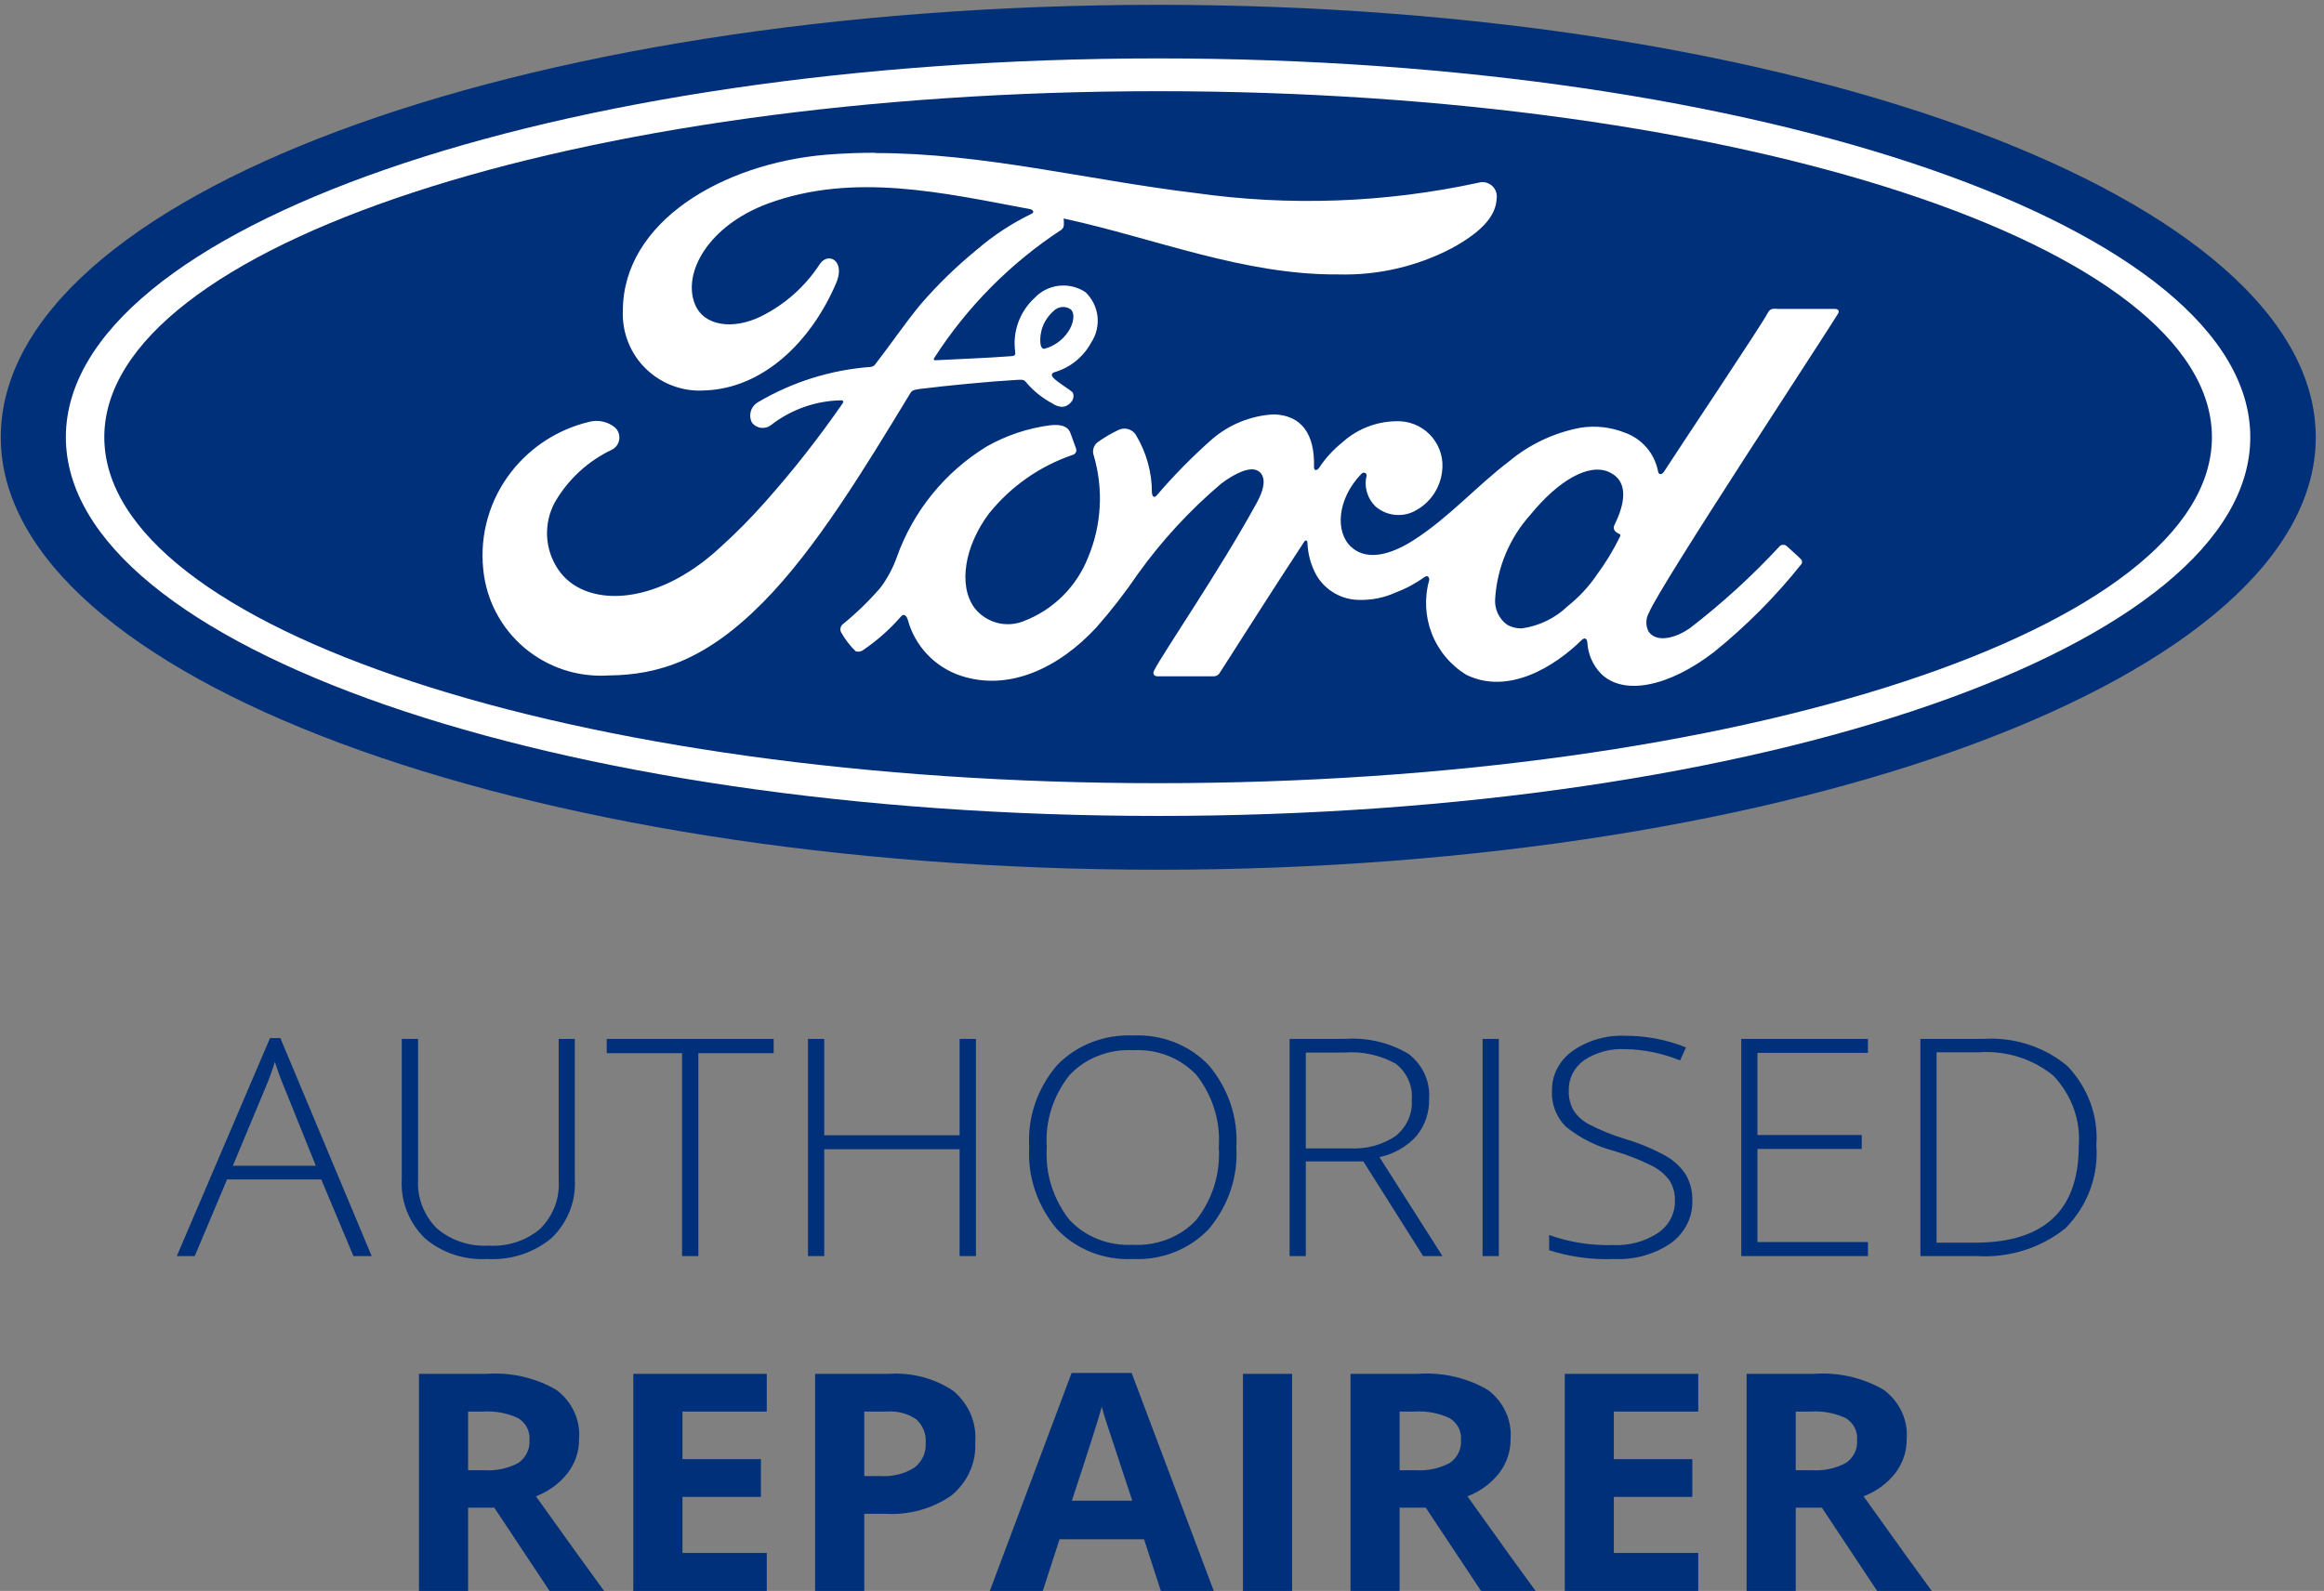
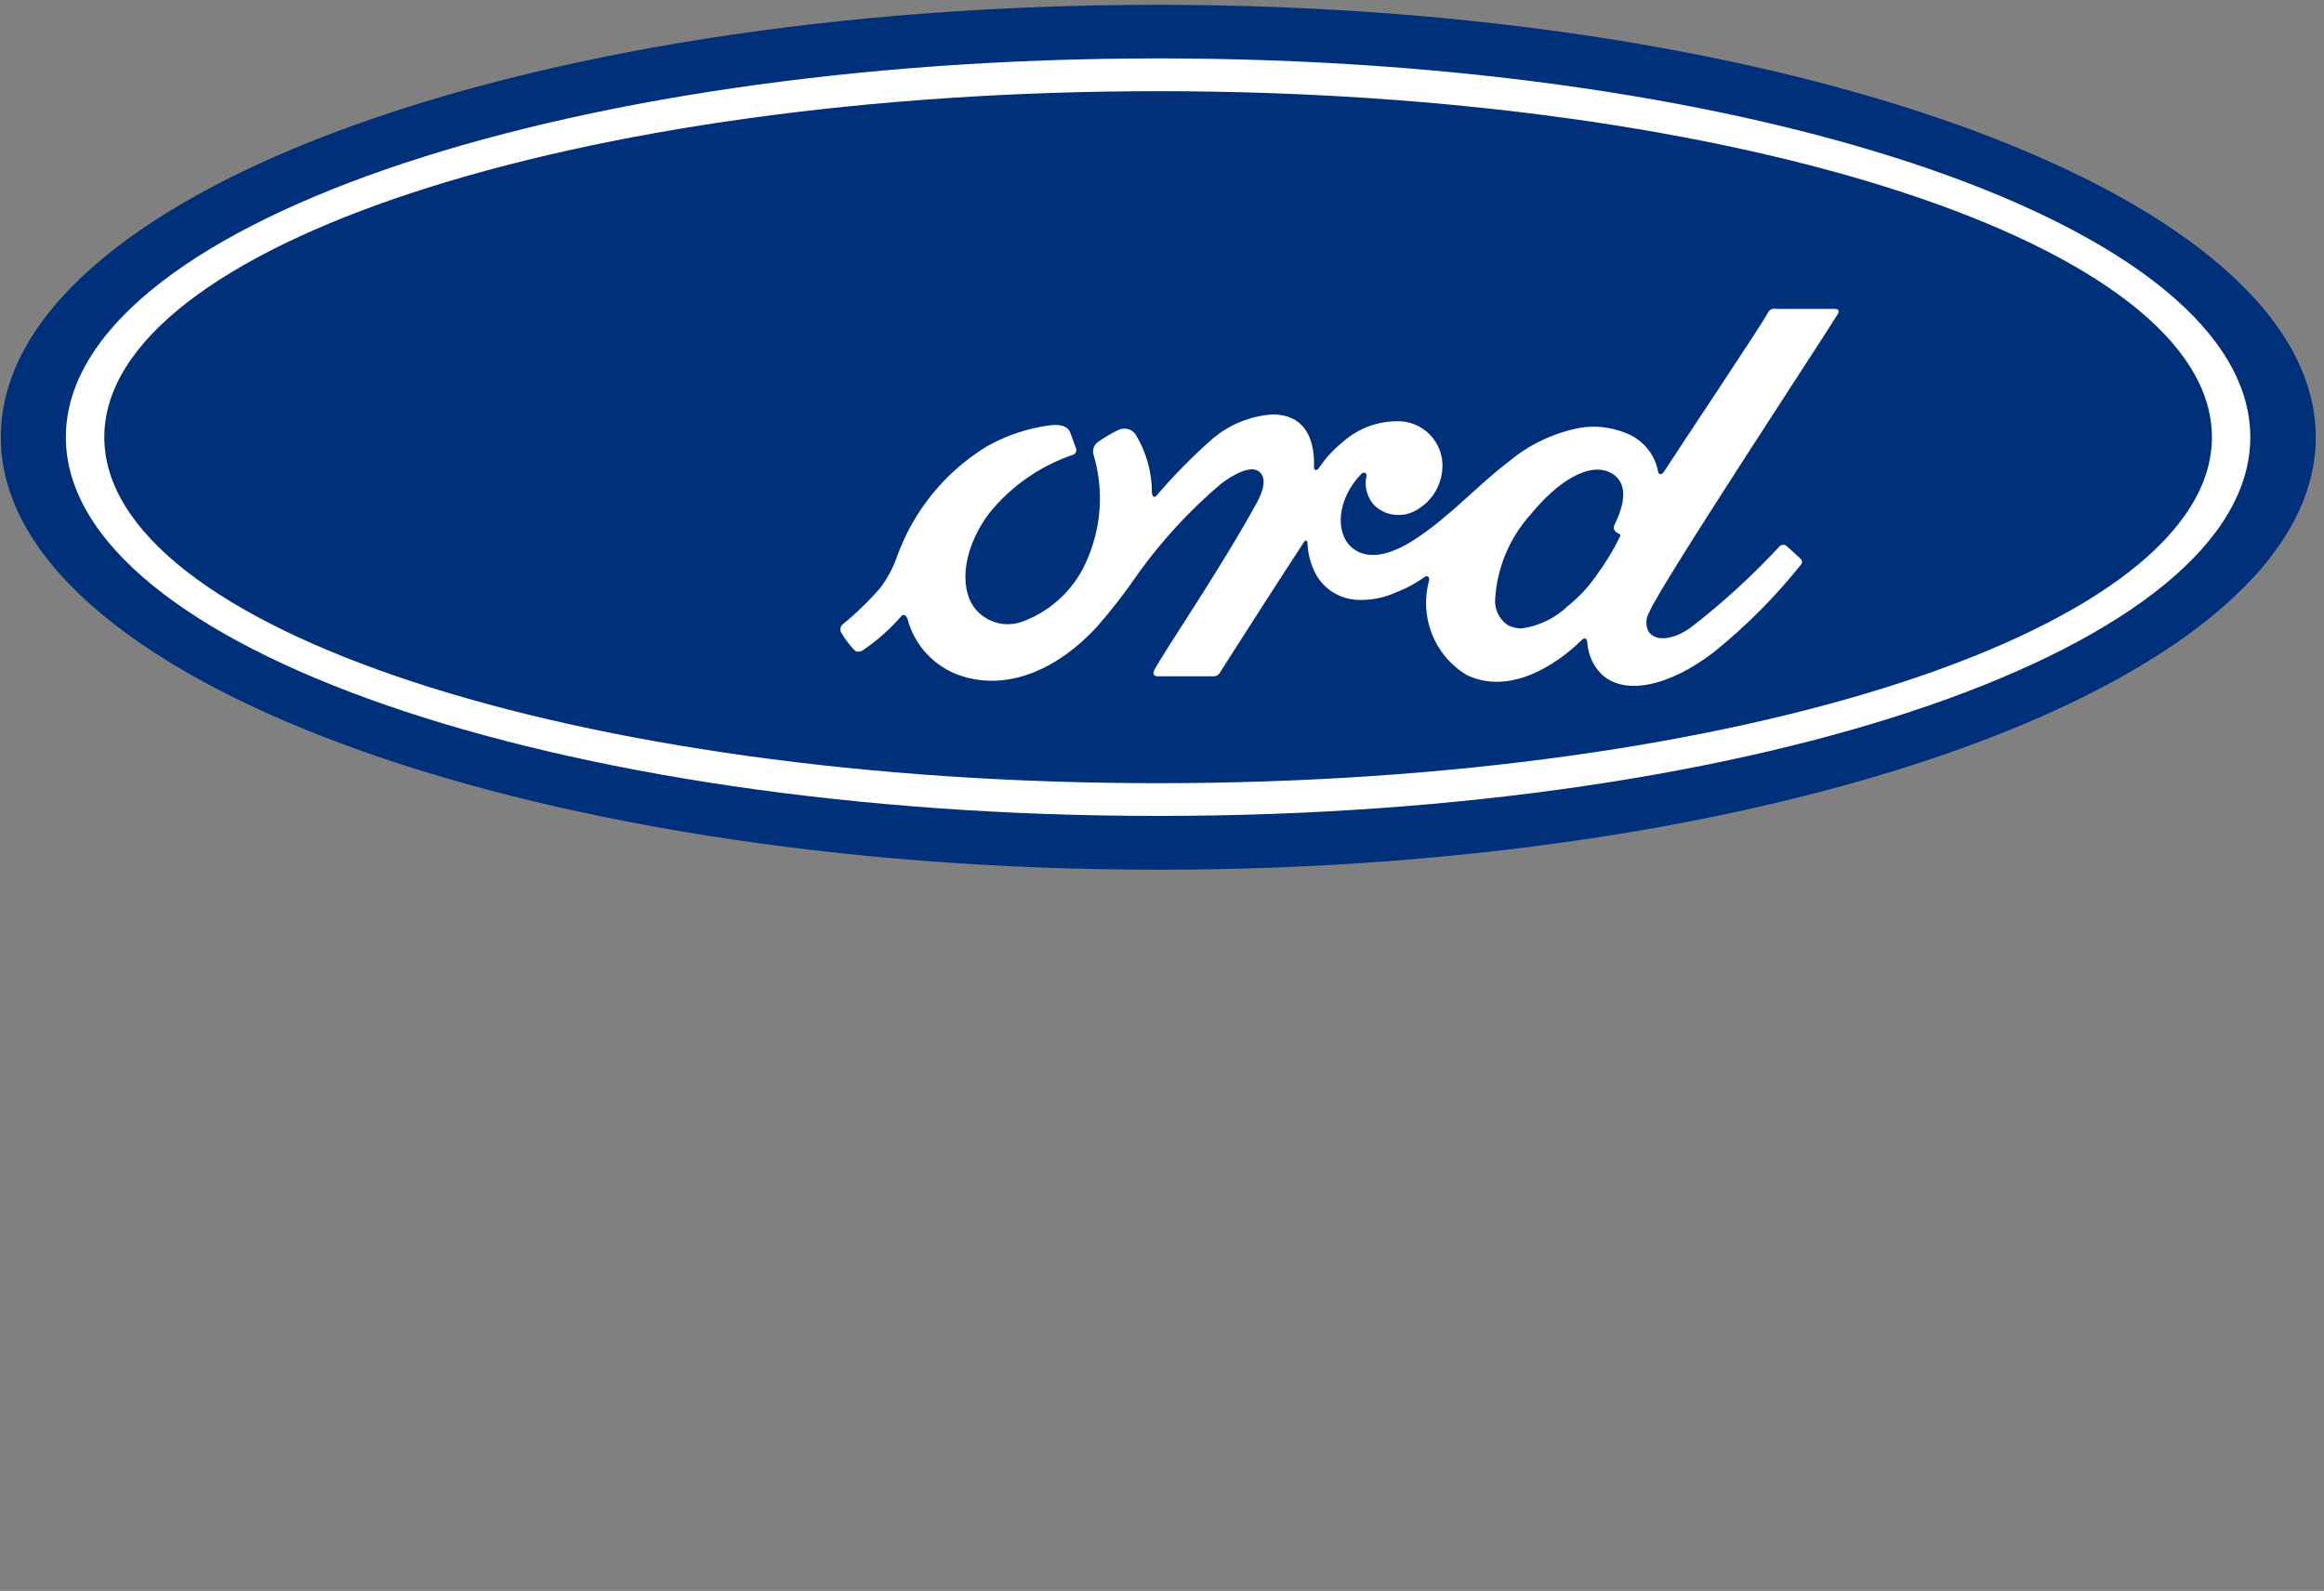
<svg xmlns="http://www.w3.org/2000/svg" width="92" height="63" viewBox="0 0 92 63" fill="none">
  <rect x="0" y="0" width="92" height="63" fill="#808080" stroke="none" />
  <g id="Group 1580">
-     <path id="Vector" d="M12.717 46.703H8.989L7.709 49.738H7L10.69 41.106H11.098L14.713 49.738H13.991L12.717 46.703ZM9.218 46.162H12.503L11.254 43.063C11.149 42.82 11.024 42.483 10.878 42.051C10.775 42.398 10.651 42.74 10.507 43.074L9.218 46.162ZM22.754 41.14V46.703C22.781 47.127 22.714 47.552 22.556 47.951C22.399 48.35 22.156 48.714 21.841 49.02C21.495 49.311 21.092 49.534 20.654 49.678C20.215 49.821 19.751 49.881 19.287 49.855C18.834 49.88 18.38 49.819 17.952 49.675C17.525 49.531 17.133 49.307 16.8 49.017C16.49 48.704 16.251 48.336 16.097 47.934C15.943 47.533 15.878 47.106 15.905 46.68V41.14H16.551V46.703C16.529 47.054 16.582 47.407 16.708 47.739C16.834 48.071 17.03 48.375 17.285 48.634C17.564 48.875 17.891 49.061 18.248 49.18C18.605 49.299 18.985 49.348 19.363 49.326C19.733 49.348 20.104 49.298 20.453 49.182C20.803 49.065 21.123 48.883 21.396 48.647C21.645 48.395 21.838 48.097 21.962 47.774C22.086 47.45 22.139 47.106 22.117 46.762V41.142L22.754 41.14ZM27.646 49.738H27V41.705H24.019V41.14H30.627V41.705H27.646V49.738ZM38.634 49.738H37.988V45.51H32.629V49.738H31.986V41.14H32.629V44.954H37.988V41.14H38.634V49.738ZM48.944 45.427C49.014 46.596 48.626 47.748 47.853 48.667C47.478 49.065 47.013 49.378 46.492 49.584C45.97 49.79 45.406 49.883 44.84 49.855C44.276 49.882 43.712 49.788 43.192 49.582C42.672 49.376 42.208 49.062 41.834 48.664C41.061 47.742 40.673 46.587 40.743 45.415C40.672 44.248 41.064 43.096 41.844 42.184C42.22 41.79 42.685 41.48 43.206 41.276C43.727 41.072 44.289 40.979 44.852 41.005C45.416 40.977 45.98 41.07 46.5 41.275C47.021 41.48 47.485 41.793 47.858 42.19C48.629 43.109 49.014 44.26 48.944 45.427ZM41.439 45.427C41.37 46.446 41.68 47.455 42.317 48.282C42.626 48.622 43.014 48.89 43.452 49.065C43.89 49.24 44.365 49.317 44.84 49.291C45.316 49.319 45.792 49.243 46.231 49.069C46.671 48.896 47.061 48.63 47.372 48.291C48.01 47.461 48.319 46.448 48.248 45.427C48.32 44.411 48.011 43.403 47.373 42.578C47.062 42.243 46.673 41.979 46.236 41.807C45.8 41.635 45.326 41.56 44.853 41.587C44.379 41.561 43.904 41.638 43.466 41.812C43.028 41.985 42.638 42.25 42.327 42.587C41.684 43.406 41.369 44.412 41.439 45.427ZM51.693 45.991V49.738H51.051V41.14H53.235C54.122 41.076 55.007 41.283 55.757 41.731C56.035 41.944 56.254 42.218 56.396 42.527C56.538 42.837 56.599 43.174 56.573 43.51C56.591 44.033 56.42 44.547 56.087 44.968C55.708 45.397 55.188 45.697 54.609 45.821L57.102 49.738H56.337L53.971 45.991H51.693ZM51.693 45.474H53.444C54.086 45.51 54.722 45.339 55.245 44.987C55.463 44.812 55.635 44.591 55.747 44.342C55.858 44.094 55.907 43.824 55.887 43.555C55.912 43.287 55.868 43.018 55.759 42.769C55.65 42.52 55.479 42.3 55.26 42.126C54.645 41.78 53.929 41.624 53.214 41.679H51.693V45.474ZM58.691 49.738V41.14H59.333V49.738H58.691ZM66.994 47.521C67.007 47.847 66.938 48.172 66.79 48.469C66.643 48.765 66.423 49.025 66.148 49.226C65.5 49.671 64.707 49.893 63.905 49.855C63.029 49.891 62.155 49.773 61.326 49.507V48.905C62.132 49.193 62.991 49.328 63.853 49.303C64.491 49.335 65.122 49.164 65.644 48.818C65.855 48.671 66.025 48.479 66.14 48.257C66.255 48.036 66.312 47.792 66.306 47.546C66.317 47.263 66.241 46.982 66.086 46.738C65.901 46.492 65.657 46.291 65.372 46.153C64.906 45.922 64.419 45.731 63.916 45.582C63.199 45.396 62.535 45.061 61.974 44.603C61.791 44.413 61.649 44.192 61.557 43.951C61.465 43.709 61.424 43.454 61.438 43.198C61.431 42.895 61.5 42.594 61.64 42.321C61.78 42.048 61.987 41.809 62.244 41.625C62.838 41.202 63.57 40.987 64.315 41.016C65.149 41.011 65.975 41.167 66.742 41.475L66.51 41.992C65.821 41.709 65.079 41.557 64.326 41.545C63.749 41.517 63.178 41.672 62.707 41.986C62.511 42.126 62.354 42.309 62.249 42.517C62.145 42.726 62.095 42.955 62.104 43.186C62.093 43.457 62.156 43.727 62.289 43.968C62.438 44.196 62.647 44.385 62.895 44.518C63.355 44.756 63.838 44.952 64.337 45.103C64.901 45.27 65.442 45.496 65.95 45.777C66.273 45.96 66.543 46.214 66.736 46.517C66.913 46.825 67.002 47.171 66.994 47.521ZM73.946 49.738H68.931V41.14H73.945V41.693H69.572V44.944H73.701V45.497H69.572V49.185H73.946V49.738ZM82.988 45.356C83.034 45.951 82.95 46.547 82.741 47.11C82.532 47.673 82.203 48.19 81.774 48.629C81.288 49.023 80.724 49.325 80.114 49.515C79.504 49.705 78.86 49.781 78.219 49.738H76.023V41.14H78.502C79.108 41.1 79.716 41.174 80.29 41.359C80.865 41.544 81.394 41.836 81.845 42.216C82.25 42.642 82.56 43.139 82.756 43.678C82.952 44.217 83.031 44.788 82.988 45.356ZM82.291 45.38C82.332 44.877 82.264 44.373 82.092 43.895C81.921 43.418 81.648 42.978 81.291 42.601C80.892 42.27 80.427 42.017 79.922 41.857C79.417 41.697 78.883 41.633 78.351 41.669H76.663V49.208H78.181C80.921 49.208 82.291 47.932 82.291 45.38ZM18.53 58.219H19.158C19.633 58.251 20.106 58.151 20.52 57.93C20.669 57.827 20.787 57.689 20.864 57.53C20.941 57.372 20.973 57.198 20.959 57.024C20.975 56.855 20.942 56.685 20.863 56.531C20.784 56.378 20.662 56.248 20.51 56.155C20.08 55.955 19.6 55.865 19.12 55.896H18.53V58.219ZM18.53 59.701V63H16.586V54.402H19.262C20.234 54.334 21.203 54.557 22.03 55.041C22.335 55.272 22.576 55.569 22.732 55.906C22.887 56.244 22.953 56.612 22.924 56.978C22.931 57.461 22.774 57.934 22.475 58.328C22.155 58.739 21.72 59.059 21.217 59.253C22.598 61.186 23.497 62.435 23.916 63H21.757L19.567 59.701H18.53ZM30.354 63H25.071V54.402H30.354V55.896H27.016V57.781H30.122V59.275H27.016V61.495H30.354V63ZM34.214 58.45H34.856C35.331 58.482 35.804 58.365 36.199 58.116C36.35 57.999 36.468 57.85 36.545 57.682C36.623 57.514 36.657 57.331 36.644 57.148C36.66 56.974 36.635 56.8 36.57 56.636C36.505 56.472 36.404 56.324 36.271 56.202C35.932 55.972 35.517 55.863 35.101 55.896H34.214V58.45ZM38.606 57.086C38.632 57.483 38.563 57.88 38.402 58.247C38.241 58.615 37.994 58.944 37.678 59.209C36.922 59.741 35.988 60.002 35.045 59.945H34.214V63H32.268V54.402H35.196C36.099 54.343 36.997 54.581 37.734 55.075C38.034 55.325 38.269 55.636 38.42 55.984C38.571 56.333 38.635 56.709 38.607 57.084L38.606 57.086ZM45.955 63L45.29 60.953H41.944L41.28 63H39.183L42.421 54.369H44.799L48.05 63H45.955ZM44.823 59.424C44.208 57.57 43.862 56.522 43.785 56.28C43.707 56.038 43.652 55.846 43.618 55.704C43.48 56.205 43.084 57.446 42.432 59.426L44.823 59.424ZM49.205 63V54.402H51.151V63H49.205ZM55.406 58.219H56.033C56.508 58.251 56.981 58.151 57.395 57.93C57.544 57.827 57.662 57.689 57.739 57.53C57.816 57.372 57.848 57.198 57.834 57.024C57.85 56.855 57.817 56.685 57.738 56.531C57.659 56.378 57.537 56.248 57.385 56.155C56.955 55.955 56.475 55.865 55.996 55.896H55.406V58.219ZM55.406 59.701V63H53.463V54.402H56.136C57.108 54.334 58.077 54.557 58.903 55.041C59.209 55.272 59.45 55.569 59.605 55.906C59.761 56.244 59.828 56.612 59.798 56.978C59.806 57.461 59.65 57.933 59.352 58.328C59.032 58.739 58.595 59.06 58.092 59.253C59.472 61.186 60.371 62.435 60.789 63H58.631L56.441 59.701H55.406ZM67.229 63H61.945V54.402H67.229V55.896H63.887V57.781H66.993V59.275H63.887V61.495H67.229V63ZM71.088 58.219H71.715C72.19 58.251 72.664 58.151 73.077 57.93C73.226 57.827 73.344 57.689 73.421 57.53C73.498 57.372 73.53 57.198 73.516 57.024C73.532 56.855 73.499 56.685 73.42 56.531C73.341 56.378 73.219 56.248 73.068 56.155C72.637 55.955 72.157 55.865 71.678 55.896H71.088V58.219ZM71.088 59.701V63H69.142V54.402H71.812C72.784 54.334 73.754 54.557 74.58 55.041C74.886 55.271 75.128 55.568 75.285 55.906C75.442 56.243 75.509 56.611 75.48 56.978C75.488 57.461 75.332 57.933 75.034 58.328C74.714 58.739 74.278 59.06 73.774 59.253C75.154 61.186 76.054 62.435 76.472 63H74.311L72.123 59.701H71.088Z" fill="#00307A" />
    <path id="Vector_2" d="M45.853 0.191C20.419 0.191 0.031 7.789 0.031 17.316C0.031 26.784 20.587 34.44 45.853 34.44C71.118 34.44 91.674 26.759 91.674 17.316C91.674 7.872 71.12 0.191 45.853 0.191Z" fill="#00307A" />
    <path id="Vector_3" d="M2.607 17.311C2.607 25.595 21.966 32.31 45.847 32.31C69.725 32.31 89.082 25.595 89.082 17.311C89.082 9.027 69.725 2.313 45.847 2.313C21.968 2.313 2.607 9.027 2.607 17.311ZM4.129 17.311C4.129 9.743 22.806 3.611 45.847 3.611C68.888 3.611 87.563 9.743 87.563 17.311C87.563 24.878 68.888 31.013 45.847 31.013C22.807 31.013 4.129 24.878 4.129 17.311Z" fill="white" />
    <path id="Vector_4" d="M70.315 12.222C70.144 12.222 70.055 12.243 69.975 12.401C69.709 12.908 66.472 17.742 65.871 18.68C65.774 18.823 65.645 18.803 65.632 18.64C65.563 18.298 65.406 17.98 65.177 17.716C64.948 17.452 64.655 17.252 64.326 17.134C63.774 16.914 63.173 16.845 62.586 16.934C61.538 17.127 60.557 17.587 59.74 18.269C58.483 19.22 57.4 20.455 55.998 21.366C55.235 21.862 54.188 22.296 53.486 21.655C52.852 21.07 52.923 19.77 53.892 18.765C53.993 18.659 54.118 18.746 54.099 18.841C54.046 19.059 54.052 19.288 54.117 19.502C54.181 19.717 54.301 19.912 54.465 20.066C54.676 20.244 54.937 20.356 55.212 20.386C55.488 20.416 55.766 20.363 56.011 20.233C56.303 20.081 56.553 19.861 56.74 19.592C56.927 19.322 57.046 19.011 57.086 18.686C57.12 18.447 57.105 18.203 57.041 17.97C56.976 17.738 56.864 17.52 56.712 17.332C56.56 17.144 56.37 16.99 56.156 16.878C55.941 16.766 55.705 16.7 55.463 16.683C54.605 16.644 53.767 16.947 53.132 17.524C52.776 17.81 52.467 18.15 52.215 18.53C52.135 18.643 52.013 18.654 52.017 18.488C52.054 17.173 51.509 16.435 50.419 16.409C49.512 16.459 48.648 16.811 47.964 17.407C47.191 18.092 46.466 18.829 45.794 19.614C45.703 19.71 45.626 19.704 45.601 19.517C45.604 18.702 45.38 17.902 44.956 17.206C44.881 17.096 44.769 17.019 44.64 16.987C44.512 16.956 44.376 16.973 44.259 17.035C43.971 17.171 43.696 17.334 43.439 17.523C43.364 17.584 43.311 17.666 43.286 17.76C43.261 17.853 43.266 17.951 43.3 18.042C43.688 19.37 43.609 20.791 43.076 22.068C42.851 22.642 42.509 23.162 42.072 23.597C41.634 24.032 41.11 24.371 40.534 24.593C40.194 24.732 39.818 24.756 39.464 24.661C39.109 24.565 38.796 24.356 38.572 24.066C37.926 23.174 38.185 21.622 39.152 20.333C40.011 19.264 41.158 18.46 42.458 18.015C42.486 18.008 42.512 17.996 42.535 17.978C42.558 17.96 42.576 17.938 42.589 17.912C42.602 17.886 42.609 17.858 42.609 17.829C42.609 17.8 42.603 17.771 42.591 17.745C42.524 17.545 42.418 17.271 42.374 17.146C42.262 16.848 41.946 16.799 41.561 16.841C40.686 16.957 39.841 17.24 39.072 17.673C37.407 18.688 36.144 20.244 35.496 22.08C35.341 22.511 35.122 22.917 34.845 23.283C34.391 23.807 33.891 24.291 33.352 24.728C33.312 24.765 33.285 24.815 33.274 24.869C33.263 24.924 33.269 24.98 33.292 25.03C33.447 25.31 33.643 25.565 33.872 25.789C33.927 25.806 33.985 25.81 34.041 25.798C34.098 25.787 34.15 25.762 34.194 25.725C34.736 25.354 35.228 24.916 35.66 24.422C35.766 24.291 35.878 24.347 35.937 24.545C36.076 25.055 36.339 25.523 36.702 25.908C37.065 26.293 37.517 26.583 38.019 26.753C39.927 27.393 41.903 26.463 43.398 24.85C43.994 24.173 44.547 23.46 45.054 22.715C45.998 21.4 47.1 20.206 48.335 19.158C48.865 18.753 49.494 18.447 49.809 18.651C50.064 18.814 50.147 19.196 49.739 19.933C48.263 22.622 46.09 25.777 45.691 26.543C45.618 26.675 45.68 26.78 45.822 26.78C46.595 26.78 47.359 26.78 48.061 26.78C48.108 26.779 48.154 26.765 48.194 26.74C48.234 26.715 48.267 26.68 48.289 26.639C49.421 24.872 50.489 23.189 51.631 21.45C51.696 21.353 51.754 21.427 51.757 21.473C51.77 21.935 51.895 22.388 52.121 22.793C52.299 23.09 52.551 23.335 52.854 23.504C53.156 23.673 53.498 23.76 53.845 23.756C54.326 23.763 54.802 23.665 55.24 23.467C55.648 23.314 56.035 23.108 56.388 22.852C56.557 22.735 56.588 22.932 56.581 22.963C56.381 23.662 56.416 24.408 56.679 25.086C56.943 25.764 57.422 26.338 58.043 26.72C59.718 27.542 61.558 26.385 62.616 25.342C62.719 25.246 62.83 25.253 62.84 25.468C62.871 25.92 63.06 26.346 63.375 26.672C64.261 27.56 66.053 27.207 67.849 25.822C69.122 24.795 70.279 23.632 71.298 22.354C71.312 22.339 71.323 22.322 71.329 22.303C71.335 22.284 71.339 22.263 71.338 22.243C71.337 22.223 71.332 22.203 71.324 22.185C71.314 22.166 71.302 22.15 71.286 22.137C71.121 21.965 70.88 21.767 70.717 21.613C70.681 21.586 70.638 21.572 70.592 21.572C70.547 21.572 70.504 21.586 70.468 21.613C69.37 22.8 68.174 23.892 66.892 24.879C66.403 25.221 65.621 25.494 65.269 25.021C65.204 24.903 65.172 24.769 65.174 24.634C65.177 24.499 65.214 24.367 65.283 24.251C65.707 23.198 72.417 13.015 72.766 12.413C72.826 12.308 72.766 12.232 72.632 12.232H70.311M59.672 24.746C59.508 24.628 59.376 24.47 59.291 24.286C59.207 24.102 59.172 23.9 59.189 23.699C59.269 22.463 59.765 21.29 60.596 20.369C61.699 19.02 62.915 18.316 63.715 18.701C64.54 19.093 64.276 20.05 63.908 20.797C63.884 20.845 63.878 20.9 63.894 20.952C63.906 21.029 64.009 21.104 64.108 21.144C64.144 21.158 64.163 21.184 64.124 21.264C63.867 21.787 63.564 22.286 63.218 22.755C62.901 23.224 62.514 23.641 62.07 23.994C61.569 24.479 60.926 24.791 60.234 24.885C60.041 24.887 59.851 24.84 59.682 24.75" fill="white" />
-     <path id="Vector_5" d="M34.647 6.049C34.007 6.049 33.362 6.074 32.714 6.125C28.589 6.472 24.666 8.787 24.657 12.299C24.638 12.725 24.709 13.15 24.866 13.546C25.022 13.943 25.261 14.303 25.567 14.601C25.872 14.899 26.238 15.13 26.639 15.278C27.04 15.427 27.468 15.489 27.895 15.461C30.208 15.382 32.108 13.535 33.103 11.206C33.481 10.322 32.781 9.954 32.448 10.465C31.87 11.352 31.063 12.067 30.112 12.535C29.022 13.066 27.859 12.92 27.508 12.04C27.012 10.798 28.043 8.939 30.395 8.063C33.795 6.811 37.353 7.639 40.77 8.28C40.819 8.28 41.002 8.376 40.84 8.464C40.063 8.839 39.339 9.313 38.685 9.874C37.877 10.533 37.128 11.261 36.446 12.049C35.77 12.872 35.286 13.606 34.654 14.417C34.633 14.45 34.605 14.477 34.571 14.496C34.538 14.516 34.5 14.527 34.461 14.53C32.888 14.647 31.365 15.125 30.008 15.926C29.87 16.004 29.767 16.134 29.723 16.286C29.679 16.439 29.696 16.602 29.771 16.742C29.816 16.798 29.87 16.844 29.933 16.879C29.995 16.913 30.064 16.935 30.134 16.942C30.205 16.95 30.277 16.944 30.345 16.924C30.414 16.904 30.477 16.87 30.532 16.825C31.326 16.211 32.297 15.87 33.301 15.852C33.345 15.852 33.366 15.863 33.379 15.889C33.39 15.904 33.38 15.937 33.365 15.962C32.427 17.319 31.407 18.619 30.311 19.854C29.743 20.498 29.139 21.109 28.501 21.684C25.898 24.092 23.095 24.055 22.091 22.541C21.83 22.153 21.68 21.701 21.658 21.234C21.636 20.767 21.741 20.302 21.964 19.891C22.49 18.979 23.284 18.249 24.239 17.8C24.316 17.757 24.383 17.697 24.431 17.623C24.479 17.55 24.509 17.466 24.517 17.379C24.526 17.291 24.513 17.203 24.48 17.122C24.447 17.04 24.394 16.968 24.326 16.912C24.186 16.802 24.022 16.727 23.848 16.691C23.674 16.655 23.494 16.66 23.321 16.705C22.104 16.996 21.02 17.689 20.249 18.673C19.386 19.773 18.985 21.164 19.131 22.553C19.249 23.758 19.833 24.868 20.758 25.651C21.684 26.433 22.879 26.826 24.09 26.747C26.082 26.73 27.956 26.129 30.213 23.845C32.317 21.715 34.235 18.534 36.029 15.584C36.086 15.488 36.126 15.438 36.398 15.404C37.525 15.264 39.187 15.104 40.25 15.043C40.489 15.03 40.54 15.033 40.63 15.15C40.918 15.487 41.267 15.767 41.659 15.975C41.767 16.052 41.894 16.099 42.026 16.11C42.095 16.11 42.163 16.095 42.226 16.065C42.288 16.035 42.343 15.992 42.386 15.939C42.438 15.891 42.473 15.828 42.488 15.759C42.503 15.691 42.497 15.619 42.471 15.553C42.409 15.446 41.664 15.034 41.642 14.869C41.625 14.765 41.738 14.741 41.738 14.741C42.048 14.651 42.337 14.501 42.588 14.298C42.838 14.096 43.046 13.845 43.198 13.562C43.4 13.256 43.487 12.889 43.446 12.525C43.404 12.161 43.236 11.823 42.971 11.57C42.662 11.364 42.289 11.274 41.919 11.316C41.549 11.358 41.206 11.53 40.952 11.802C40.663 12.068 40.443 12.399 40.31 12.768C40.176 13.137 40.134 13.532 40.187 13.921C40.201 14.046 40.199 14.089 40.024 14.104C39.039 14.181 38.091 14.209 37.036 14.265C36.966 14.271 36.944 14.224 36.985 14.174C38.286 12.148 40.002 10.418 42.019 9.097C42.152 9 42.116 8.808 42.106 8.652C45.728 9.437 49.229 10.896 52.989 10.867C54.54 10.908 56.076 10.555 57.452 9.84C58.704 9.16 59.212 8.531 59.247 7.878C59.264 7.782 59.255 7.683 59.223 7.592C59.19 7.5 59.135 7.418 59.061 7.353C58.987 7.289 58.899 7.245 58.803 7.224C58.707 7.204 58.608 7.209 58.514 7.238C54.835 8.034 51.042 8.171 47.314 7.642C43.027 7.124 38.914 6.06 34.653 6.06H34.642M41.192 13.642C41.163 13.398 41.194 13.151 41.282 12.922C41.37 12.693 41.512 12.489 41.697 12.326C41.782 12.234 41.899 12.175 42.025 12.16C42.15 12.145 42.277 12.175 42.382 12.246C42.581 12.416 42.489 12.841 42.286 13.136C42.066 13.466 41.733 13.706 41.349 13.81C41.34 13.811 41.33 13.811 41.321 13.81C41.265 13.81 41.224 13.77 41.192 13.639" fill="white" />
  </g>
</svg>